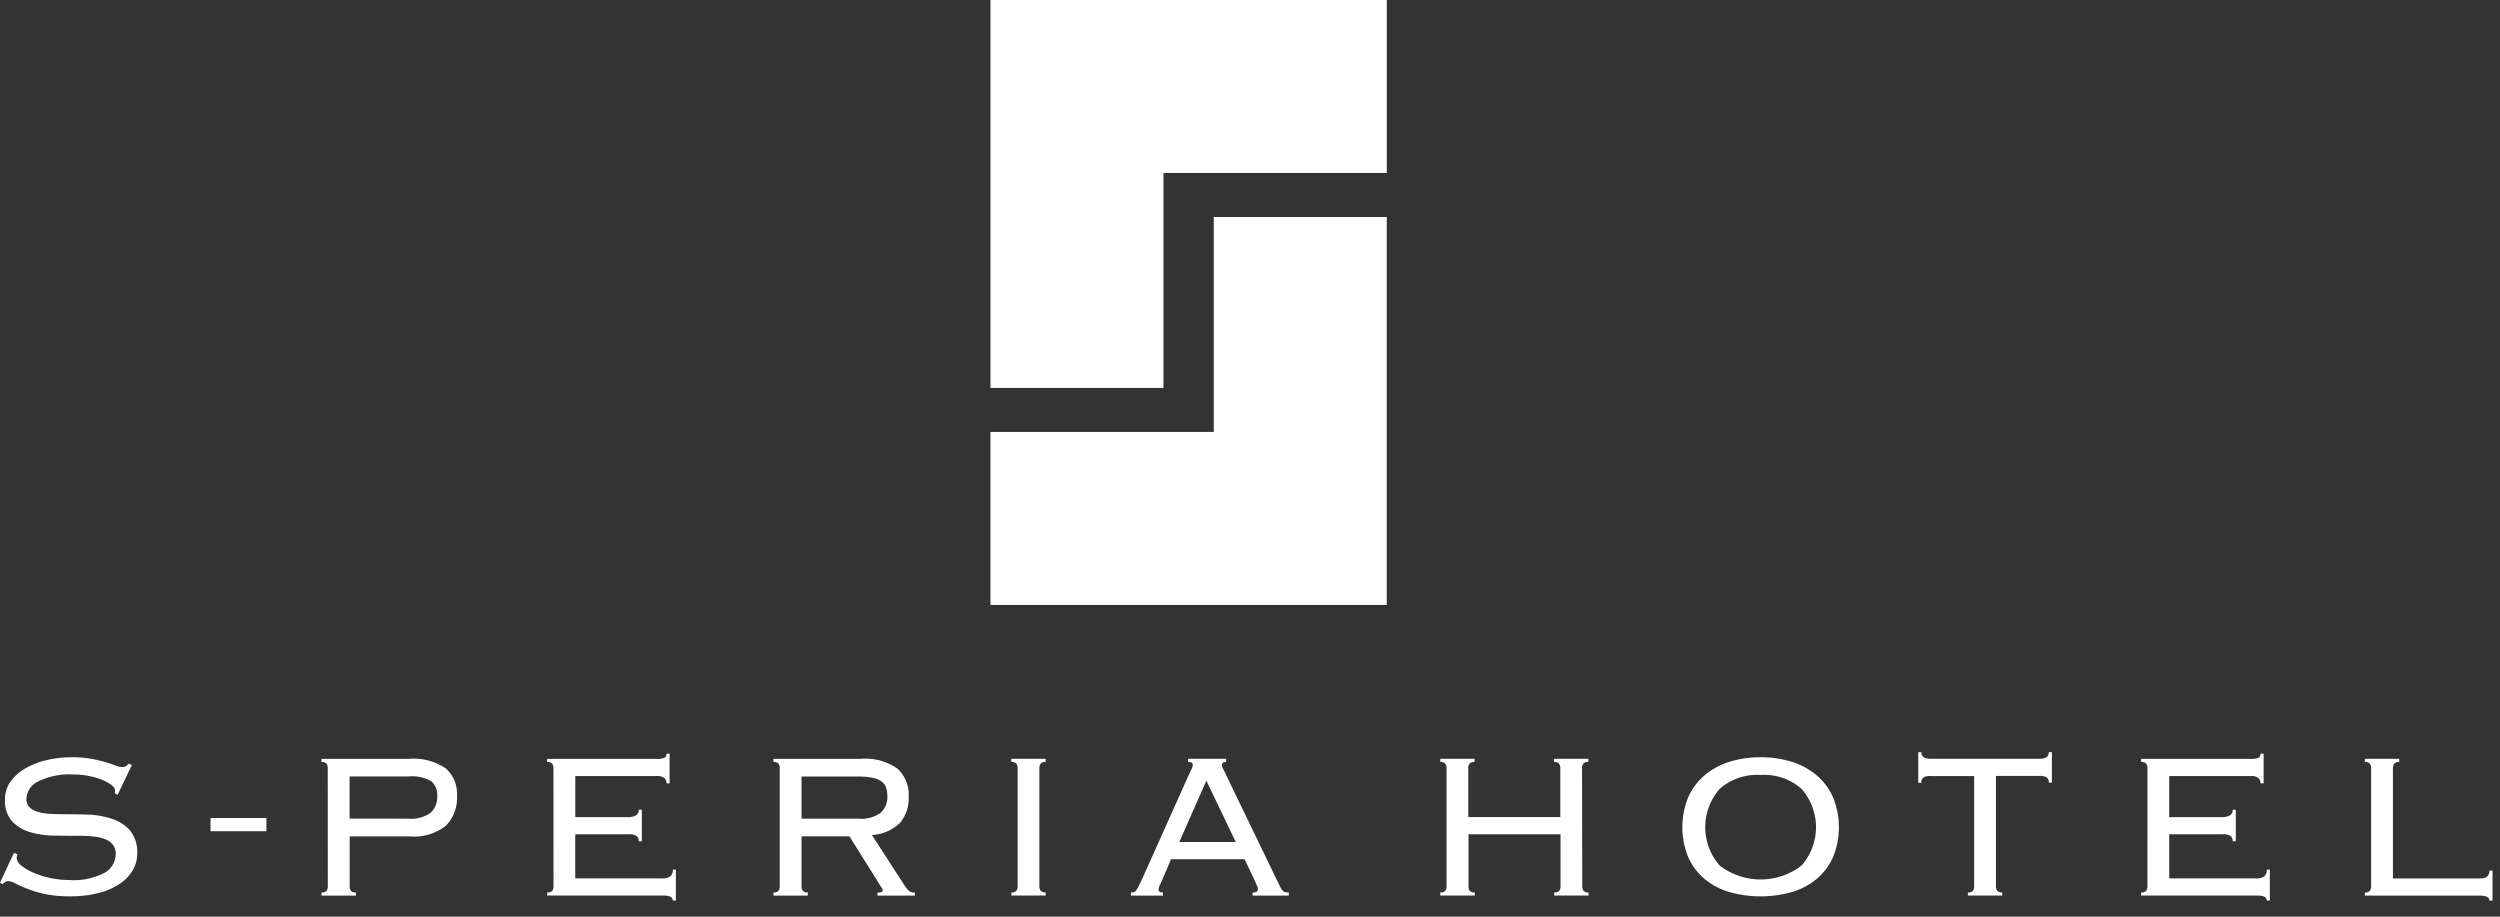
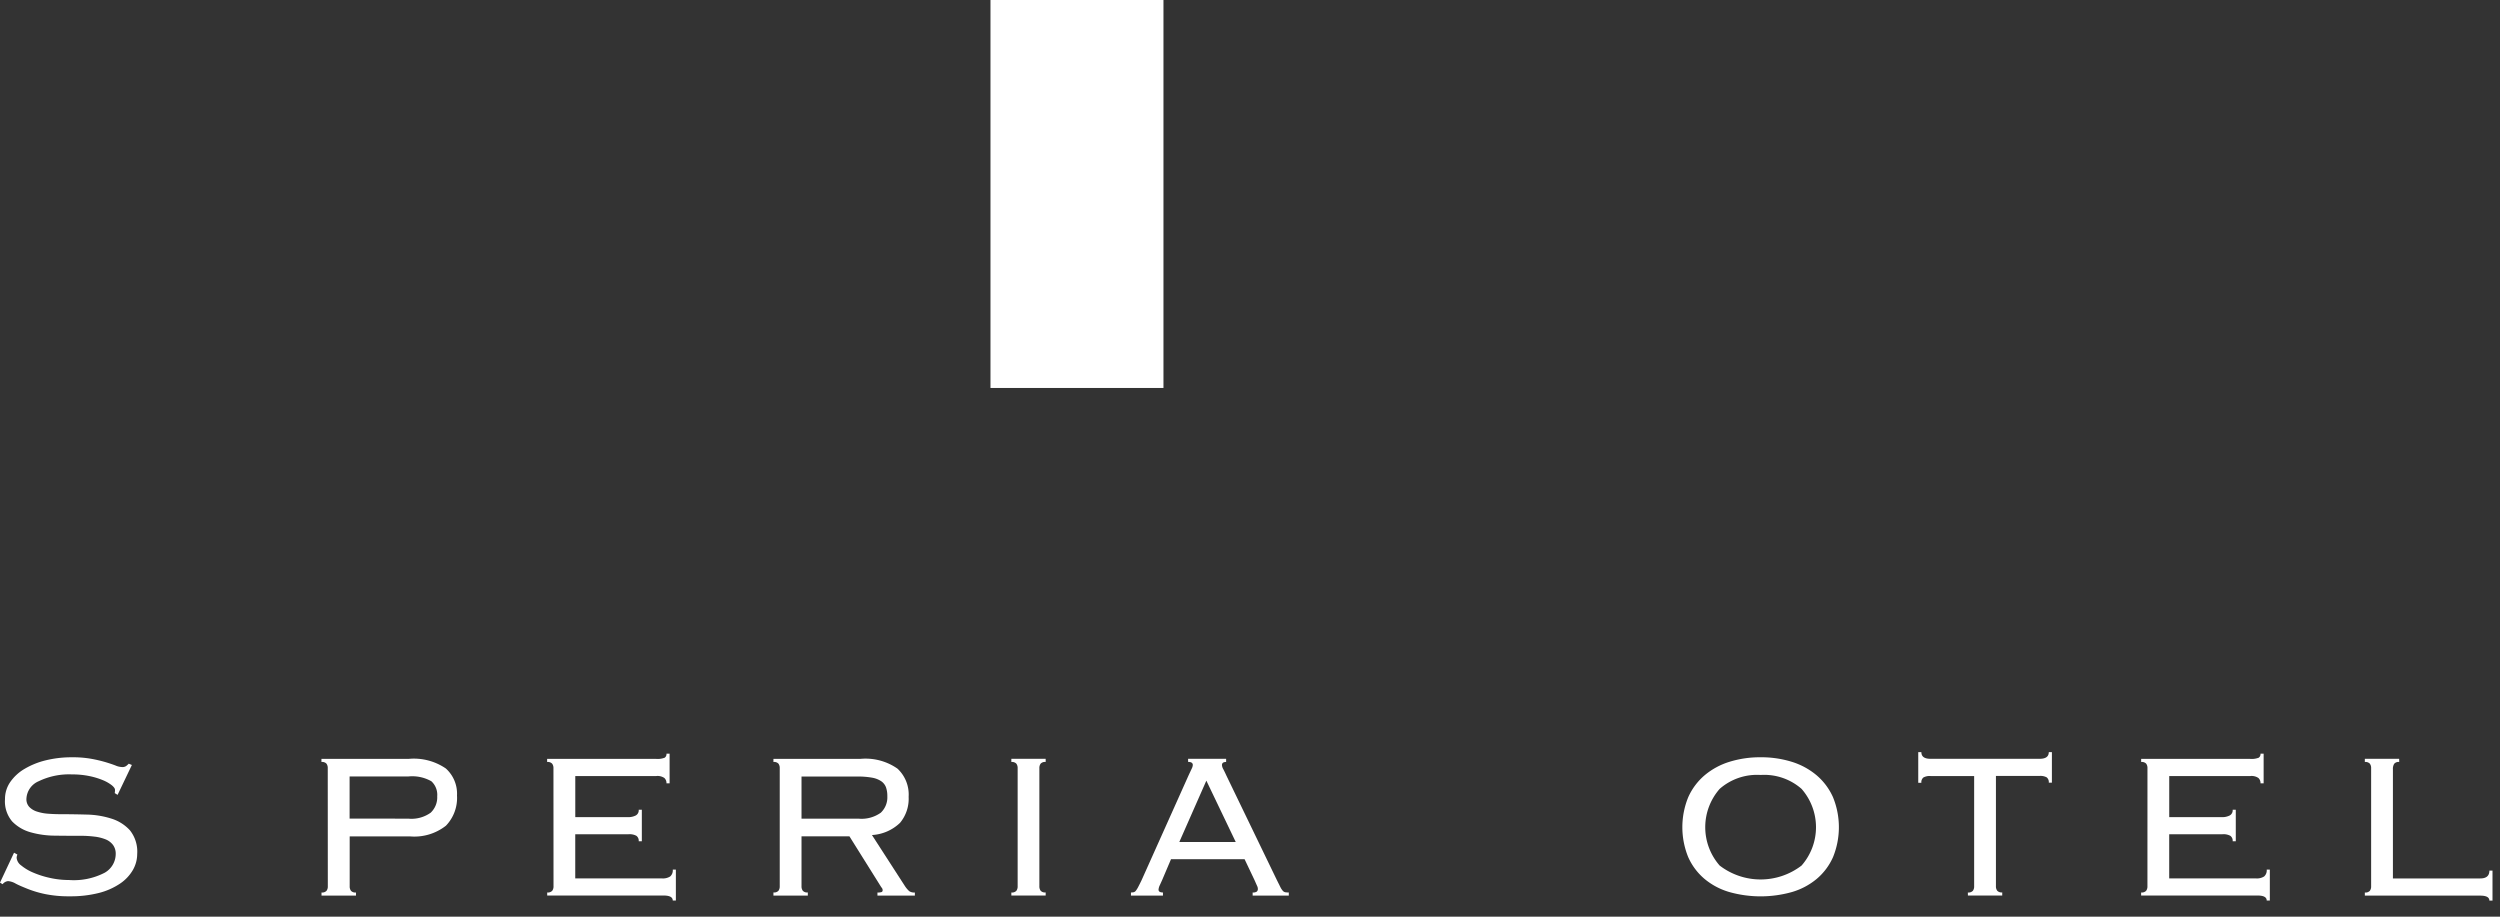
<svg xmlns="http://www.w3.org/2000/svg" width="150" height="55" viewBox="0 0 150 55">
  <rect x="0" y="0" width="150" height="55" fill="#333333" stroke="none" />
  <defs>
    <style>
      .cls-1 {
        fill: #fff;
      }

      .cls-2 {
        fill: none;
      }

      .cls-3 {
        clip-path: url(#clip-path);
      }
    </style>
    <clipPath id="clip-path">
      <rect id="長方形_983" data-name="長方形 983" class="cls-1" width="149.555" height="54.033" />
    </clipPath>
  </defs>
  <g id="logo_brands_speria" transform="translate(0 -4.085)">
    <rect id="長方形_1243" data-name="長方形 1243" class="cls-2" width="150" height="55" transform="translate(0 4.085)" />
    <g id="グループ_1554" data-name="グループ 1554" transform="translate(0 4.085)">
-       <path id="パス_15369" data-name="パス 15369" class="cls-1" d="M68.565,0V23.278H78.944v-12.9h13.4V0Z" transform="translate(-9.136)" />
-       <path id="パス_15370" data-name="パス 15370" class="cls-1" d="M81.963,27.92h-13.4V38.3H92.341V15.021H81.963Z" transform="translate(-9.136 -2.002)" />
+       <path id="パス_15369" data-name="パス 15369" class="cls-1" d="M68.565,0V23.278H78.944v-12.9V0Z" transform="translate(-9.136)" />
      <g id="グループ_1180" data-name="グループ 1180" transform="translate(0 0)">
        <g id="グループ_1179" data-name="グループ 1179" class="cls-3">
          <path id="パス_15371" data-name="パス 15371" class="cls-1" d="M1.045,58.258a.517.517,0,0,0-.047.2.635.635,0,0,0,.273.454,2.875,2.875,0,0,0,.718.428A5.45,5.45,0,0,0,3,59.661a5.235,5.235,0,0,0,1.139.126A4.021,4.021,0,0,0,6.28,59.35a1.3,1.3,0,0,0,.663-1.124.882.882,0,0,0-.164-.545,1.053,1.053,0,0,0-.452-.337,2.607,2.607,0,0,0-.671-.162,6.573,6.573,0,0,0-.819-.048c-.478,0-.985,0-1.521-.009a5.428,5.428,0,0,1-1.474-.2,2.461,2.461,0,0,1-1.108-.648A1.858,1.858,0,0,1,.3,54.935a1.78,1.78,0,0,1,.312-1.023,2.713,2.713,0,0,1,.85-.787,4.671,4.671,0,0,1,1.272-.517,6.505,6.505,0,0,1,1.591-.185,6.3,6.3,0,0,1,1.162.093,8.278,8.278,0,0,1,.85.2q.359.109.593.2a1.094,1.094,0,0,0,.39.093.394.394,0,0,0,.25-.062,1.754,1.754,0,0,0,.156-.14l.187.078-.858,1.794-.172-.108a.817.817,0,0,0,.016-.2c0-.073-.062-.161-.187-.266a2.29,2.29,0,0,0-.53-.305,4.454,4.454,0,0,0-.819-.249,4.979,4.979,0,0,0-1.037-.1,4.18,4.18,0,0,0-2,.407,1.2,1.2,0,0,0-.741,1.059.674.674,0,0,0,.164.476,1.087,1.087,0,0,0,.452.282,2.767,2.767,0,0,0,.671.133q.382.03.819.03c.489,0,1,.009,1.529.023a5.214,5.214,0,0,1,1.467.243,2.5,2.5,0,0,1,1.108.7,2.051,2.051,0,0,1,.437,1.419,1.934,1.934,0,0,1-.257.959,2.5,2.5,0,0,1-.772.82,4.055,4.055,0,0,1-1.272.562,6.817,6.817,0,0,1-1.755.2,7.019,7.019,0,0,1-1.459-.132,6.36,6.36,0,0,1-1.053-.311C1.363,60.2,1.123,60.1.936,60a1.057,1.057,0,0,0-.452-.147.472.472,0,0,0-.328.186L0,59.942l.842-1.794Z" transform="translate(0 -6.986)" />
-           <rect id="長方形_982" data-name="長方形 982" class="cls-1" width="3.352" height="0.792" transform="translate(12.631 49.081)" />
          <path id="パス_15372" data-name="パス 15372" class="cls-1" d="M22.631,53.092a.435.435,0,0,0-.078-.273.357.357,0,0,0-.3-.1v-.188H27.5a3.393,3.393,0,0,1,2.215.577,2.033,2.033,0,0,1,.671,1.624,2.4,2.4,0,0,1-.663,1.809,3.064,3.064,0,0,1-2.176.641h-3.6v2.995a.434.434,0,0,0,.078.272.357.357,0,0,0,.3.1v.188H22.257v-.188a.357.357,0,0,0,.3-.1.434.434,0,0,0,.078-.272Zm4.836,3.027a1.979,1.979,0,0,0,1.342-.359,1.269,1.269,0,0,0,.39-.984,1.1,1.1,0,0,0-.351-.9,2.318,2.318,0,0,0-1.381-.288H23.942v2.527Z" transform="translate(-2.966 -7)" />
          <path id="パス_15373" data-name="パス 15373" class="cls-1" d="M38.255,53.044a.432.432,0,0,0-.079-.272.354.354,0,0,0-.3-.1v-.187h6.537a1.169,1.169,0,0,0,.515-.07.266.266,0,0,0,.109-.242h.187v1.778h-.187a.416.416,0,0,0-.125-.318.714.714,0,0,0-.484-.119H39.565v2.467h3.167a.98.98,0,0,0,.46-.1.351.351,0,0,0,.179-.343h.187v1.89h-.187a.364.364,0,0,0-.14-.328.869.869,0,0,0-.468-.094h-3.2v2.651h5.211a.808.808,0,0,0,.484-.117.484.484,0,0,0,.156-.413H45.6v1.857h-.187q0-.3-.546-.3H37.88V60.5a.357.357,0,0,0,.3-.1.432.432,0,0,0,.079-.272Z" transform="translate(-5.048 -6.952)" />
          <path id="パス_15374" data-name="パス 15374" class="cls-1" d="M55.225,60.175a.434.434,0,0,0,.078.272.357.357,0,0,0,.3.1v.188H53.54v-.188a.357.357,0,0,0,.3-.1.434.434,0,0,0,.078-.272V53.092a.435.435,0,0,0-.078-.273.357.357,0,0,0-.3-.1v-.188h5.226a3.349,3.349,0,0,1,2.215.586,2.123,2.123,0,0,1,.671,1.693,2.254,2.254,0,0,1-.515,1.559,2.645,2.645,0,0,1-1.685.733l1.966,3.044a1.565,1.565,0,0,0,.273.326.552.552,0,0,0,.335.078v.188H59.781v-.188a.649.649,0,0,0,.257-.03.117.117,0,0,0,.055-.11.237.237,0,0,0-.078-.171L58.1,57.18H55.225Zm3.417-4.056a1.979,1.979,0,0,0,1.342-.359,1.269,1.269,0,0,0,.39-.984,1.58,1.58,0,0,0-.078-.53.776.776,0,0,0-.281-.367,1.427,1.427,0,0,0-.554-.218,4.792,4.792,0,0,0-.9-.069H55.225v2.527Z" transform="translate(-7.134 -7)" />
          <path id="パス_15375" data-name="パス 15375" class="cls-1" d="M70.01,60.549a.357.357,0,0,0,.3-.1.435.435,0,0,0,.078-.273V53.092a.434.434,0,0,0-.078-.272.357.357,0,0,0-.3-.1V52.53h2.059v.188a.357.357,0,0,0-.3.1.434.434,0,0,0-.078.272v7.083a.435.435,0,0,0,.078.273.357.357,0,0,0,.3.1v.188H70.01Z" transform="translate(-9.329 -7)" />
          <path id="パス_15376" data-name="パス 15376" class="cls-1" d="M80.162,59.8l-.141.311a.728.728,0,0,0-.077.266c0,.114.088.171.265.171v.188h-1.92v-.188a.842.842,0,0,0,.165-.015.25.25,0,0,0,.133-.094,1.637,1.637,0,0,0,.14-.227c.052-.1.119-.231.2-.4l2.824-6.3.187-.4A.544.544,0,0,0,82,52.9c0-.124-.094-.186-.282-.186V52.53H84v.188c-.166,0-.25.062-.25.186a.55.55,0,0,0,.077.242c.053.1.12.237.2.413l3,6.209.218.437a1.1,1.1,0,0,0,.148.235.28.28,0,0,0,.149.094,1.257,1.257,0,0,0,.218.015v.188H85.591v-.188a.394.394,0,0,0,.249-.054.21.21,0,0,0,.063-.165.385.385,0,0,0-.04-.164c-.026-.056-.08-.179-.163-.366l-.593-1.248H80.693Zm4.415-2.279-1.764-3.682-1.623,3.682Z" transform="translate(-10.432 -7)" />
-           <path id="パス_15377" data-name="パス 15377" class="cls-1" d="M108.22,60.175a.432.432,0,0,0,.078.272.354.354,0,0,0,.3.1v.187h-2.059v-.187a.354.354,0,0,0,.3-.1.432.432,0,0,0,.078-.272v-3.12h-5.523v3.12a.432.432,0,0,0,.078.272.354.354,0,0,0,.3.1v.187H99.7v-.187a.354.354,0,0,0,.3-.1.432.432,0,0,0,.078-.272V53.092a.432.432,0,0,0-.078-.272.357.357,0,0,0-.3-.1V52.53h2.059v.187a.357.357,0,0,0-.3.1.432.432,0,0,0-.078.272v2.934h5.523V53.092a.432.432,0,0,0-.078-.272.357.357,0,0,0-.3-.1V52.53h2.059v.187a.357.357,0,0,0-.3.1.432.432,0,0,0-.078.272Z" transform="translate(-13.285 -7)" />
          <path id="パス_15378" data-name="パス 15378" class="cls-1" d="M121.156,52.422a6.173,6.173,0,0,1,1.872.273,4.272,4.272,0,0,1,1.49.81,3.706,3.706,0,0,1,.983,1.319,4.761,4.761,0,0,1,0,3.588,3.63,3.63,0,0,1-.983,1.311,4.119,4.119,0,0,1-1.49.787,6.937,6.937,0,0,1-3.744,0,4.119,4.119,0,0,1-1.49-.787,3.63,3.63,0,0,1-.983-1.311,4.761,4.761,0,0,1,0-3.588,3.706,3.706,0,0,1,.983-1.319,4.272,4.272,0,0,1,1.49-.81,6.169,6.169,0,0,1,1.872-.273m0,1.062a3.394,3.394,0,0,0-2.457.835,3.489,3.489,0,0,0,0,4.6,4.034,4.034,0,0,0,4.914,0,3.488,3.488,0,0,0,0-4.6,3.394,3.394,0,0,0-2.457-.835" transform="translate(-15.519 -6.986)" />
          <path id="パス_15379" data-name="パス 15379" class="cls-1" d="M135.765,60.487a.357.357,0,0,0,.3-.1.435.435,0,0,0,.078-.273V53.5h-2.621a.772.772,0,0,0-.421.086.364.364,0,0,0-.125.32h-.187v-1.84h.187q0,.4.546.4h6.553q.546,0,.546-.4h.187V53.9h-.187a.364.364,0,0,0-.125-.32.773.773,0,0,0-.421-.086H137.45v6.615a.435.435,0,0,0,.078.273.357.357,0,0,0,.3.1v.188h-2.059Z" transform="translate(-17.694 -6.938)" />
          <path id="パス_15380" data-name="パス 15380" class="cls-1" d="M148.6,53.044a.432.432,0,0,0-.078-.272.354.354,0,0,0-.3-.1v-.187h6.537a1.169,1.169,0,0,0,.515-.07.266.266,0,0,0,.109-.242h.187v1.778h-.187a.416.416,0,0,0-.125-.318.716.716,0,0,0-.484-.119h-4.868v2.467h3.167a.98.98,0,0,0,.46-.1.351.351,0,0,0,.179-.343h.187v1.89h-.187a.364.364,0,0,0-.14-.328.869.869,0,0,0-.468-.094h-3.2v2.651h5.211a.808.808,0,0,0,.484-.117.484.484,0,0,0,.156-.413h.187v1.857h-.187q0-.3-.546-.3h-6.989V60.5a.357.357,0,0,0,.3-.1.432.432,0,0,0,.078-.272Z" transform="translate(-19.752 -6.952)" />
          <path id="パス_15381" data-name="パス 15381" class="cls-1" d="M165.768,52.718a.343.343,0,0,0-.3.108.567.567,0,0,0-.078.328v6.552h5.242q.546,0,.546-.468h.187v1.8h-.187c0-.2-.182-.3-.546-.3h-6.927v-.188a.357.357,0,0,0,.3-.1.434.434,0,0,0,.078-.272V53.093a.435.435,0,0,0-.078-.273.357.357,0,0,0-.3-.1V52.53h2.059Z" transform="translate(-21.815 -7)" />
        </g>
      </g>
    </g>
  </g>
</svg>